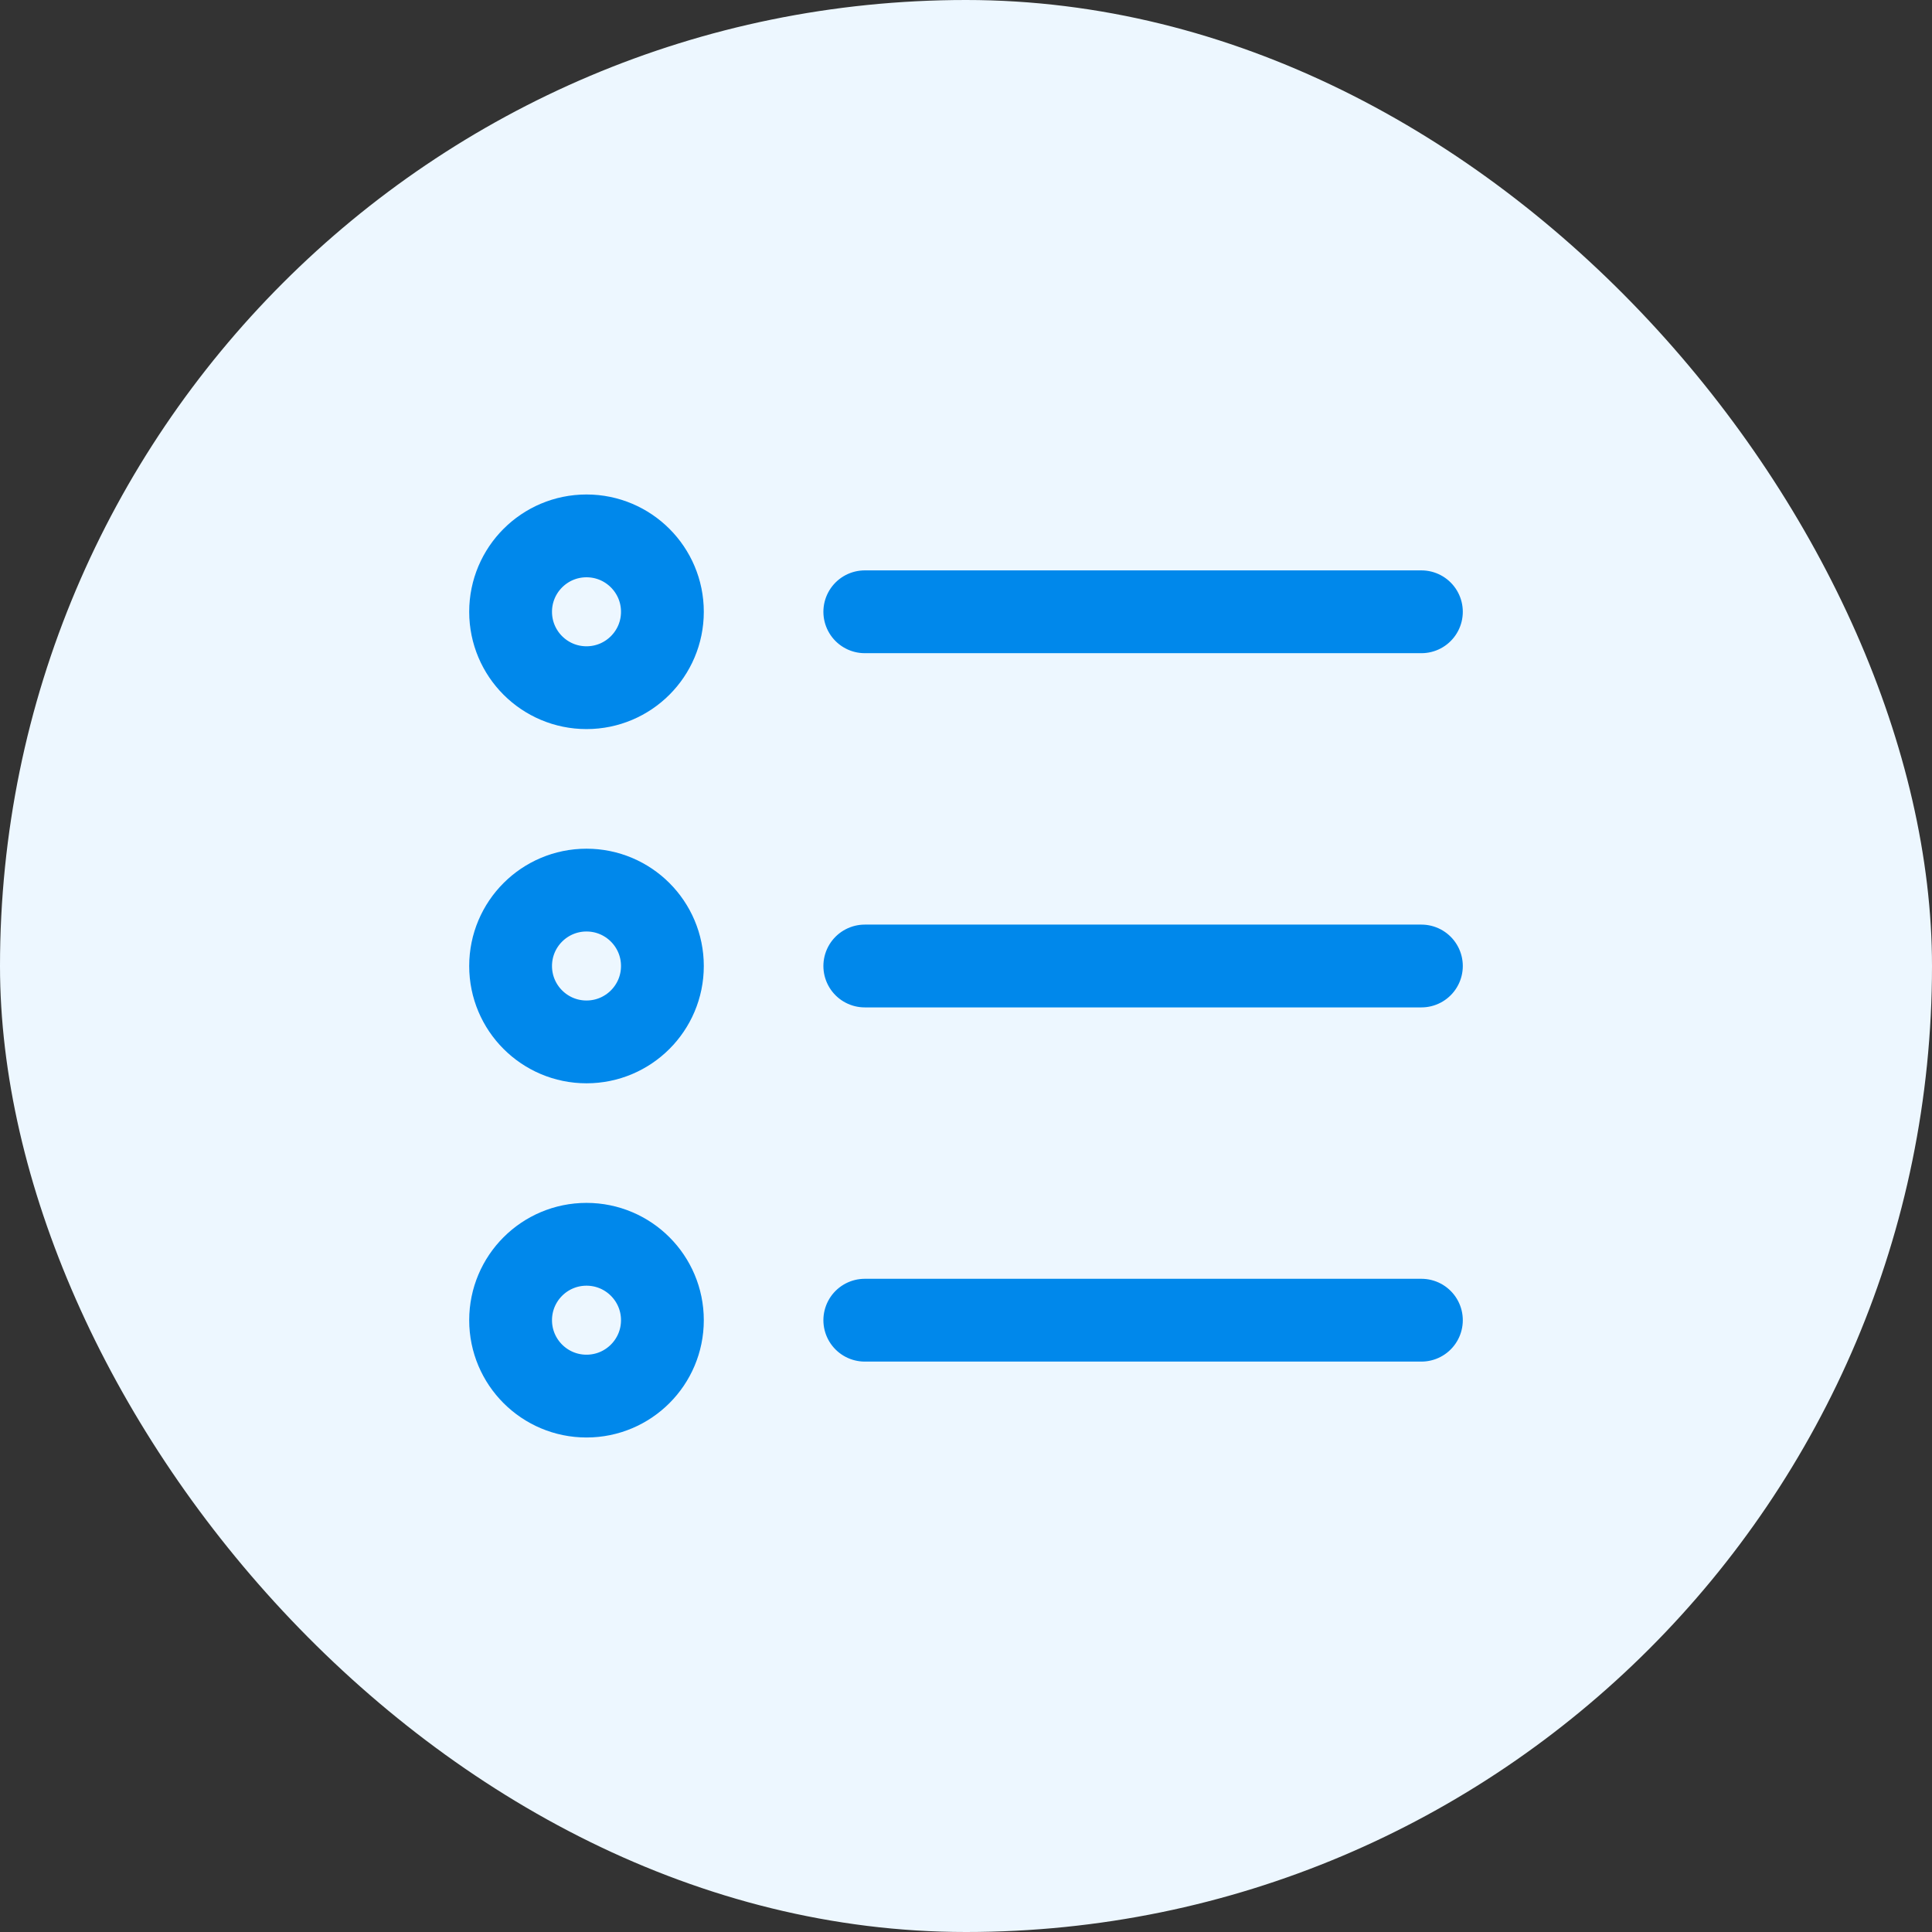
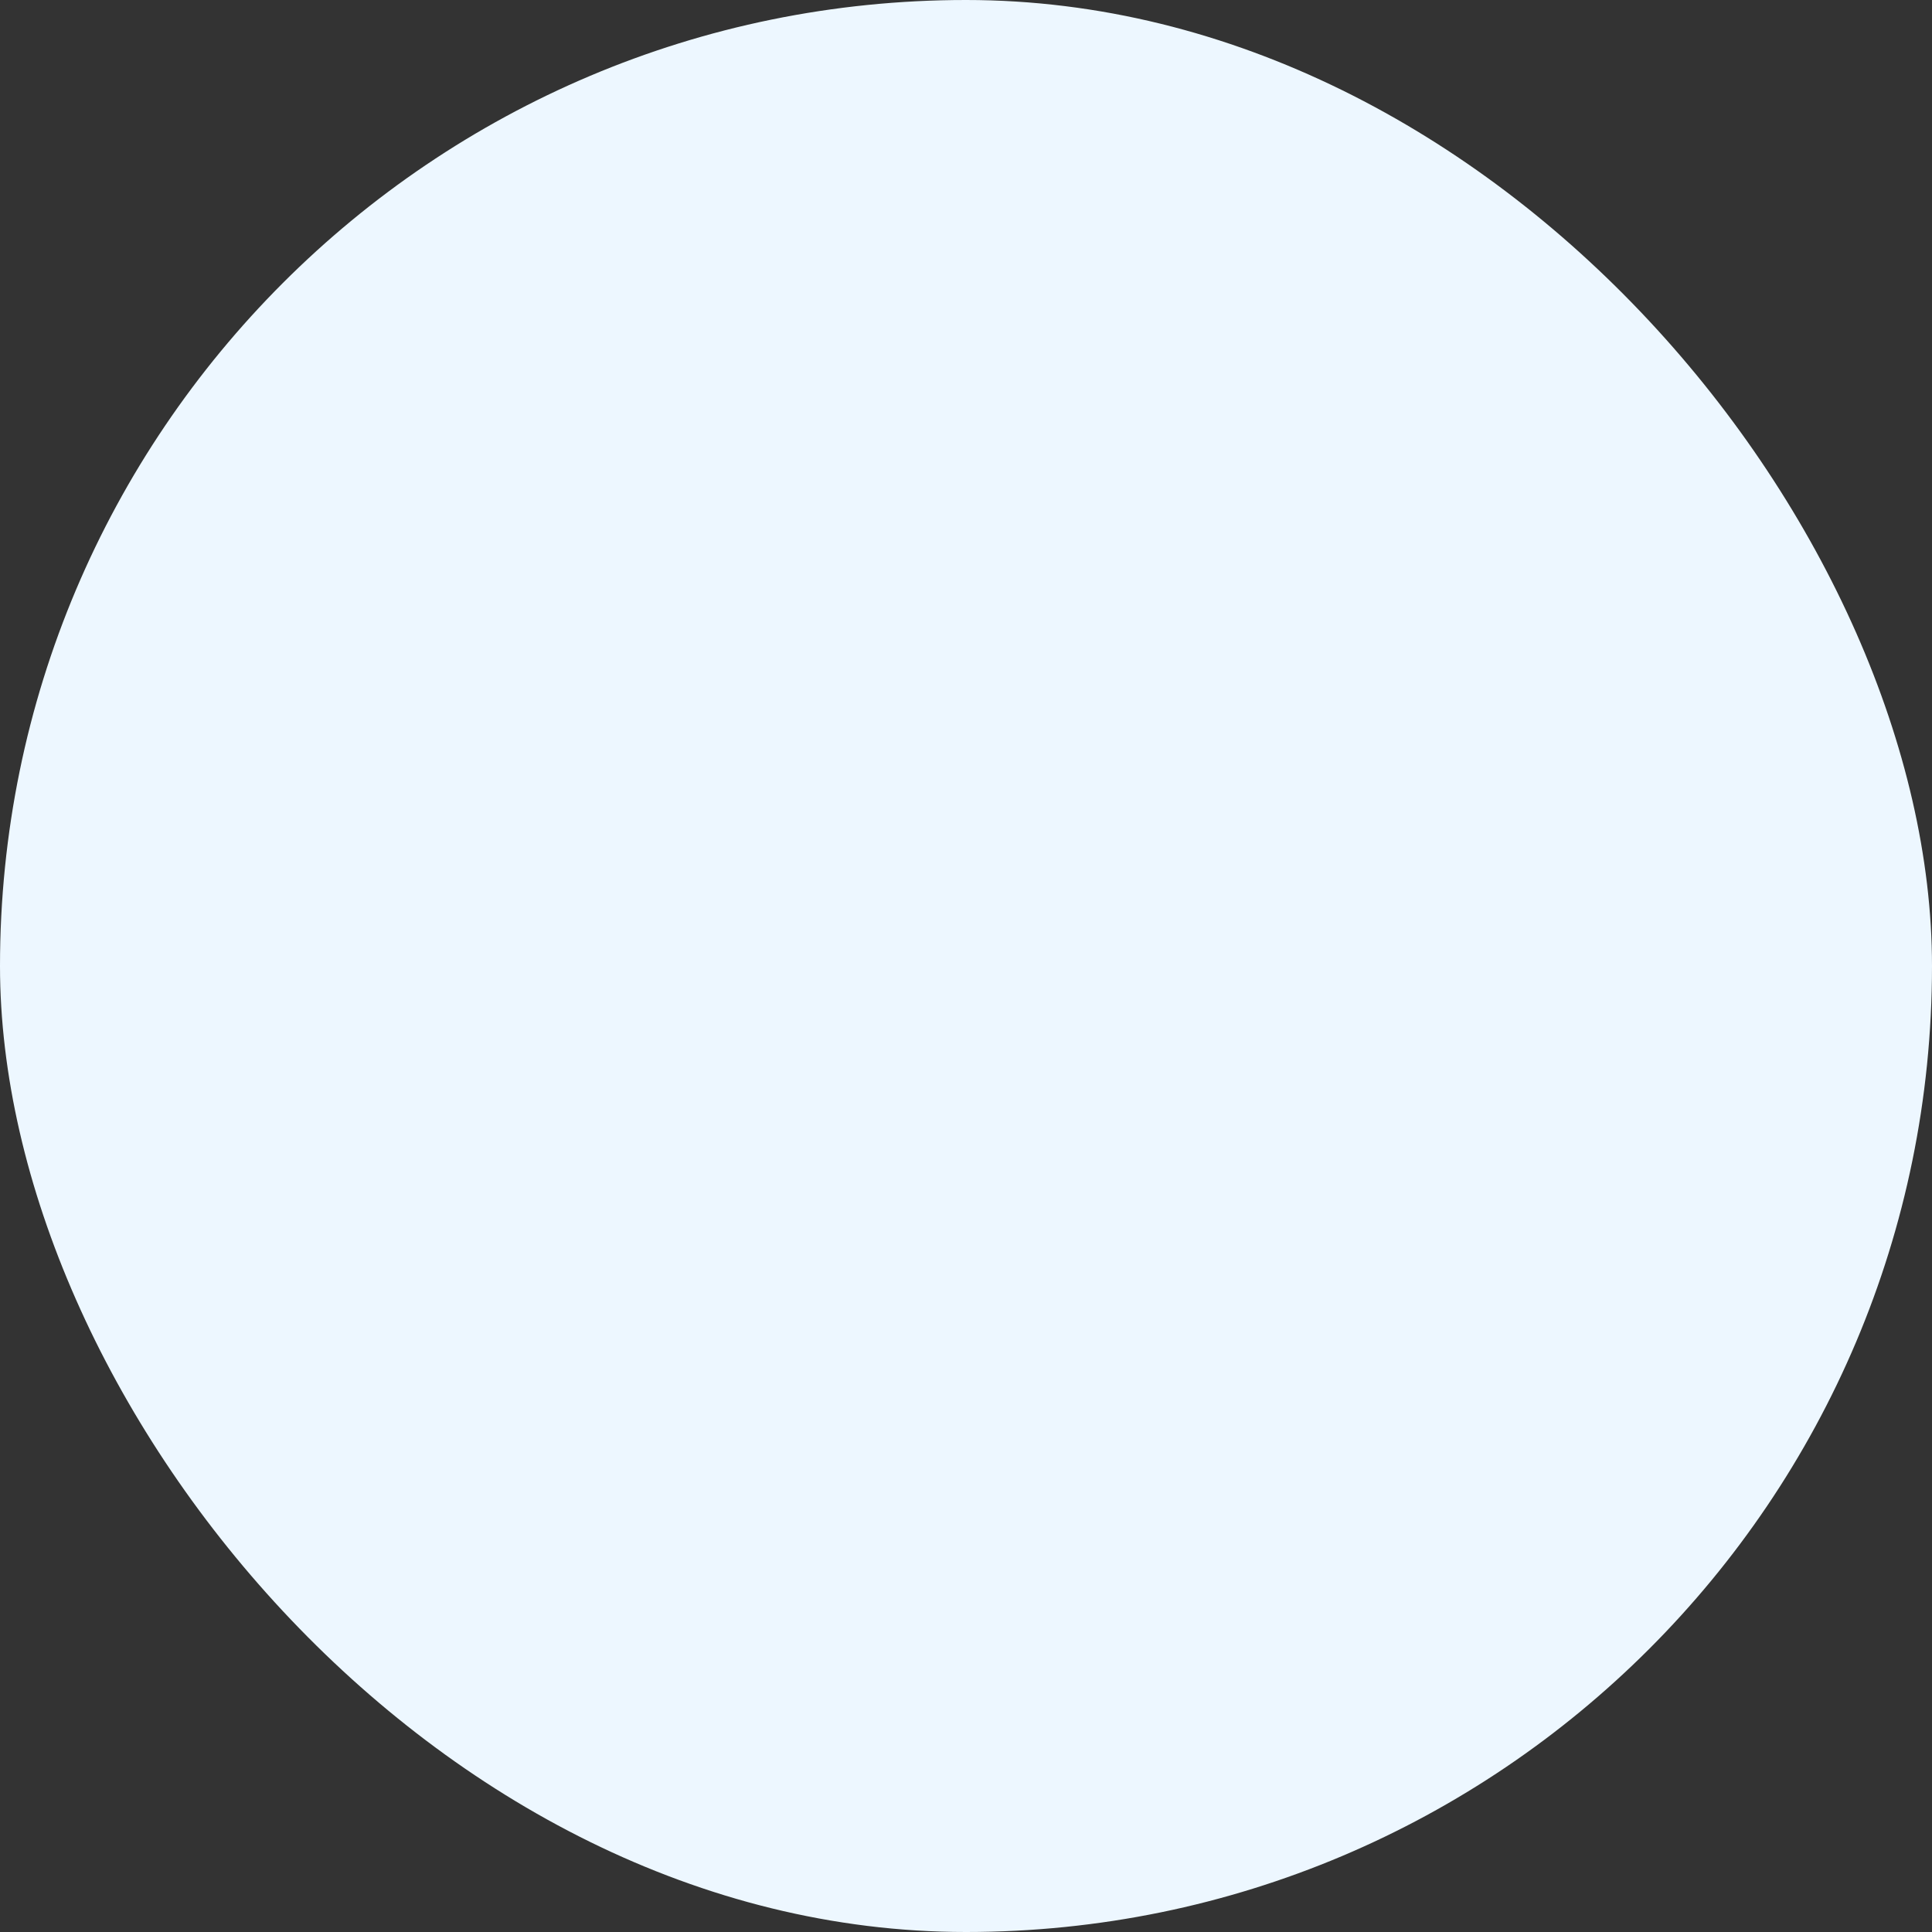
<svg xmlns="http://www.w3.org/2000/svg" width="70" height="70" viewBox="0 0 70 70" fill="none">
  <rect x="0" y="0" width="70" height="70" fill="#333333" stroke="none" />
  <rect width="70" height="70" rx="35" fill="#EDF7FF" />
-   <path d="M51.5 22.166L31.333 22.166M51.5 47.833L31.333 47.833M51.5 35L31.333 35M24 22.166C24 23.685 22.769 24.916 21.25 24.916C19.731 24.916 18.5 23.685 18.5 22.166C18.5 20.648 19.731 19.416 21.25 19.416C22.769 19.416 24 20.648 24 22.166ZM24 47.833C24 49.352 22.769 50.583 21.25 50.583C19.731 50.583 18.5 49.352 18.5 47.833C18.5 46.314 19.731 45.083 21.25 45.083C22.769 45.083 24 46.314 24 47.833ZM24 35C24 36.519 22.769 37.75 21.25 37.75C19.731 37.75 18.5 36.519 18.5 35C18.5 33.481 19.731 32.25 21.25 32.25C22.769 32.25 24 33.481 24 35Z" stroke="#0088EB" stroke-width="3" stroke-linecap="round" stroke-linejoin="round" />
</svg>